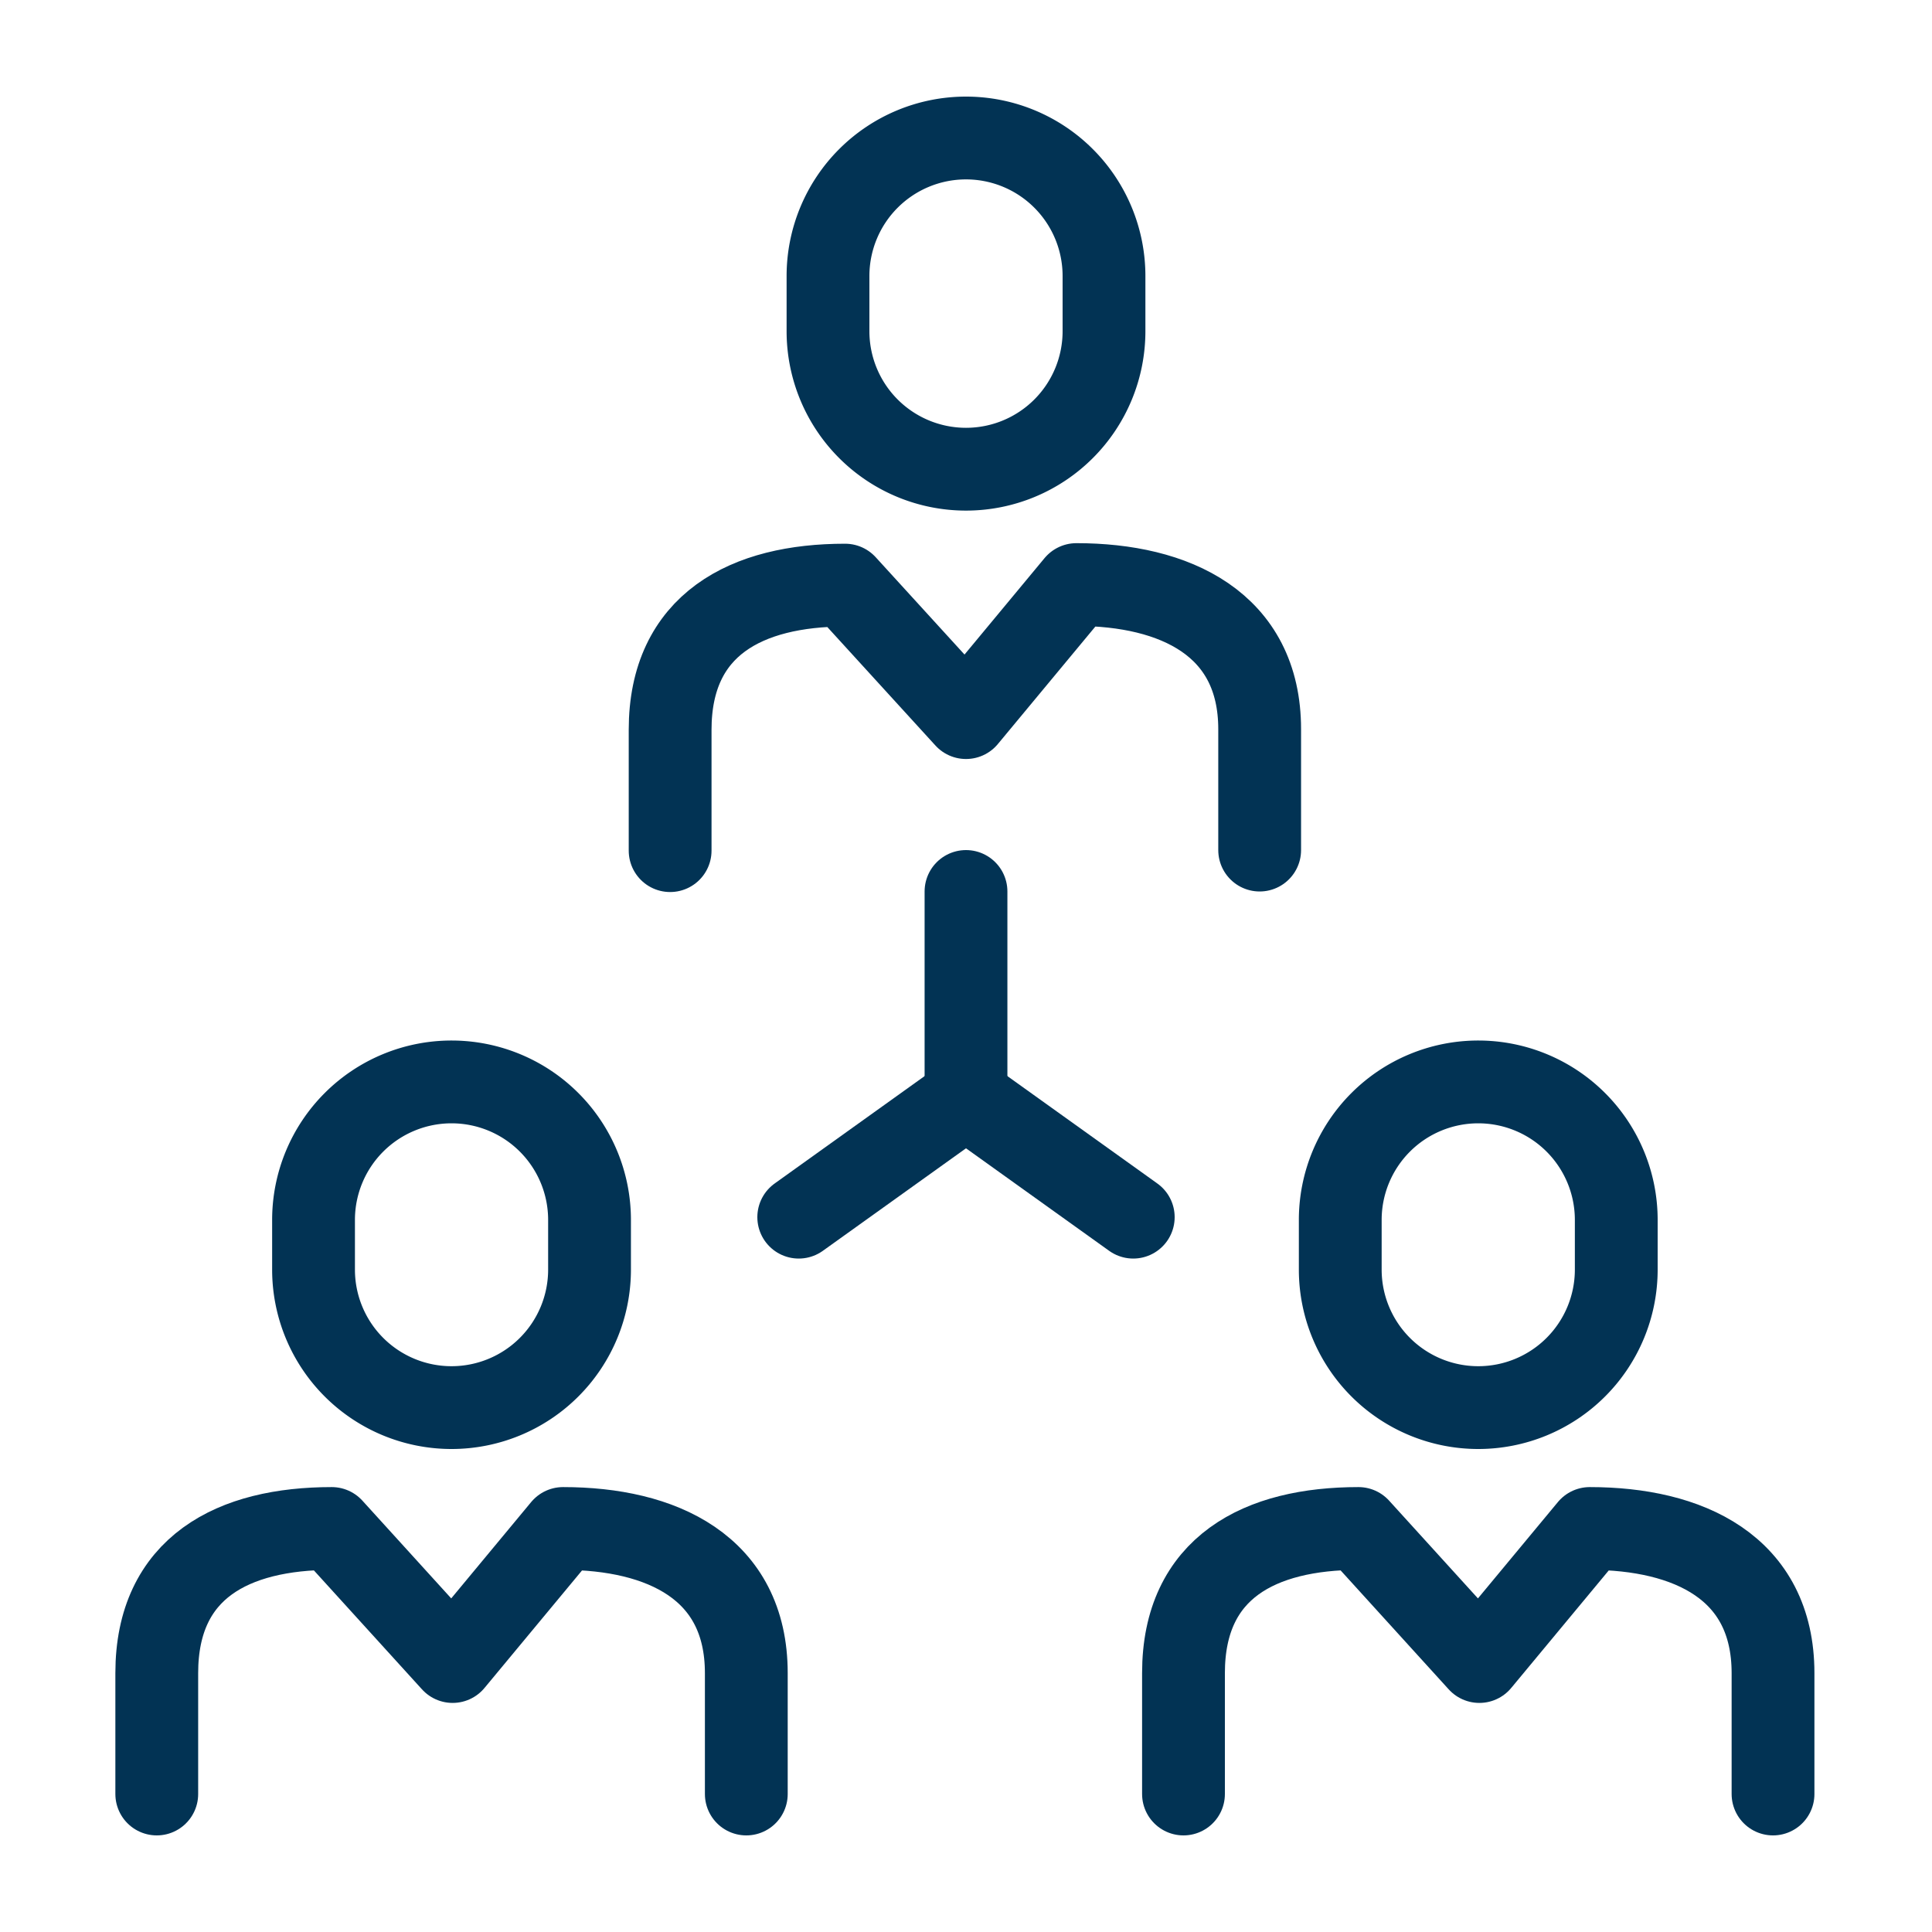
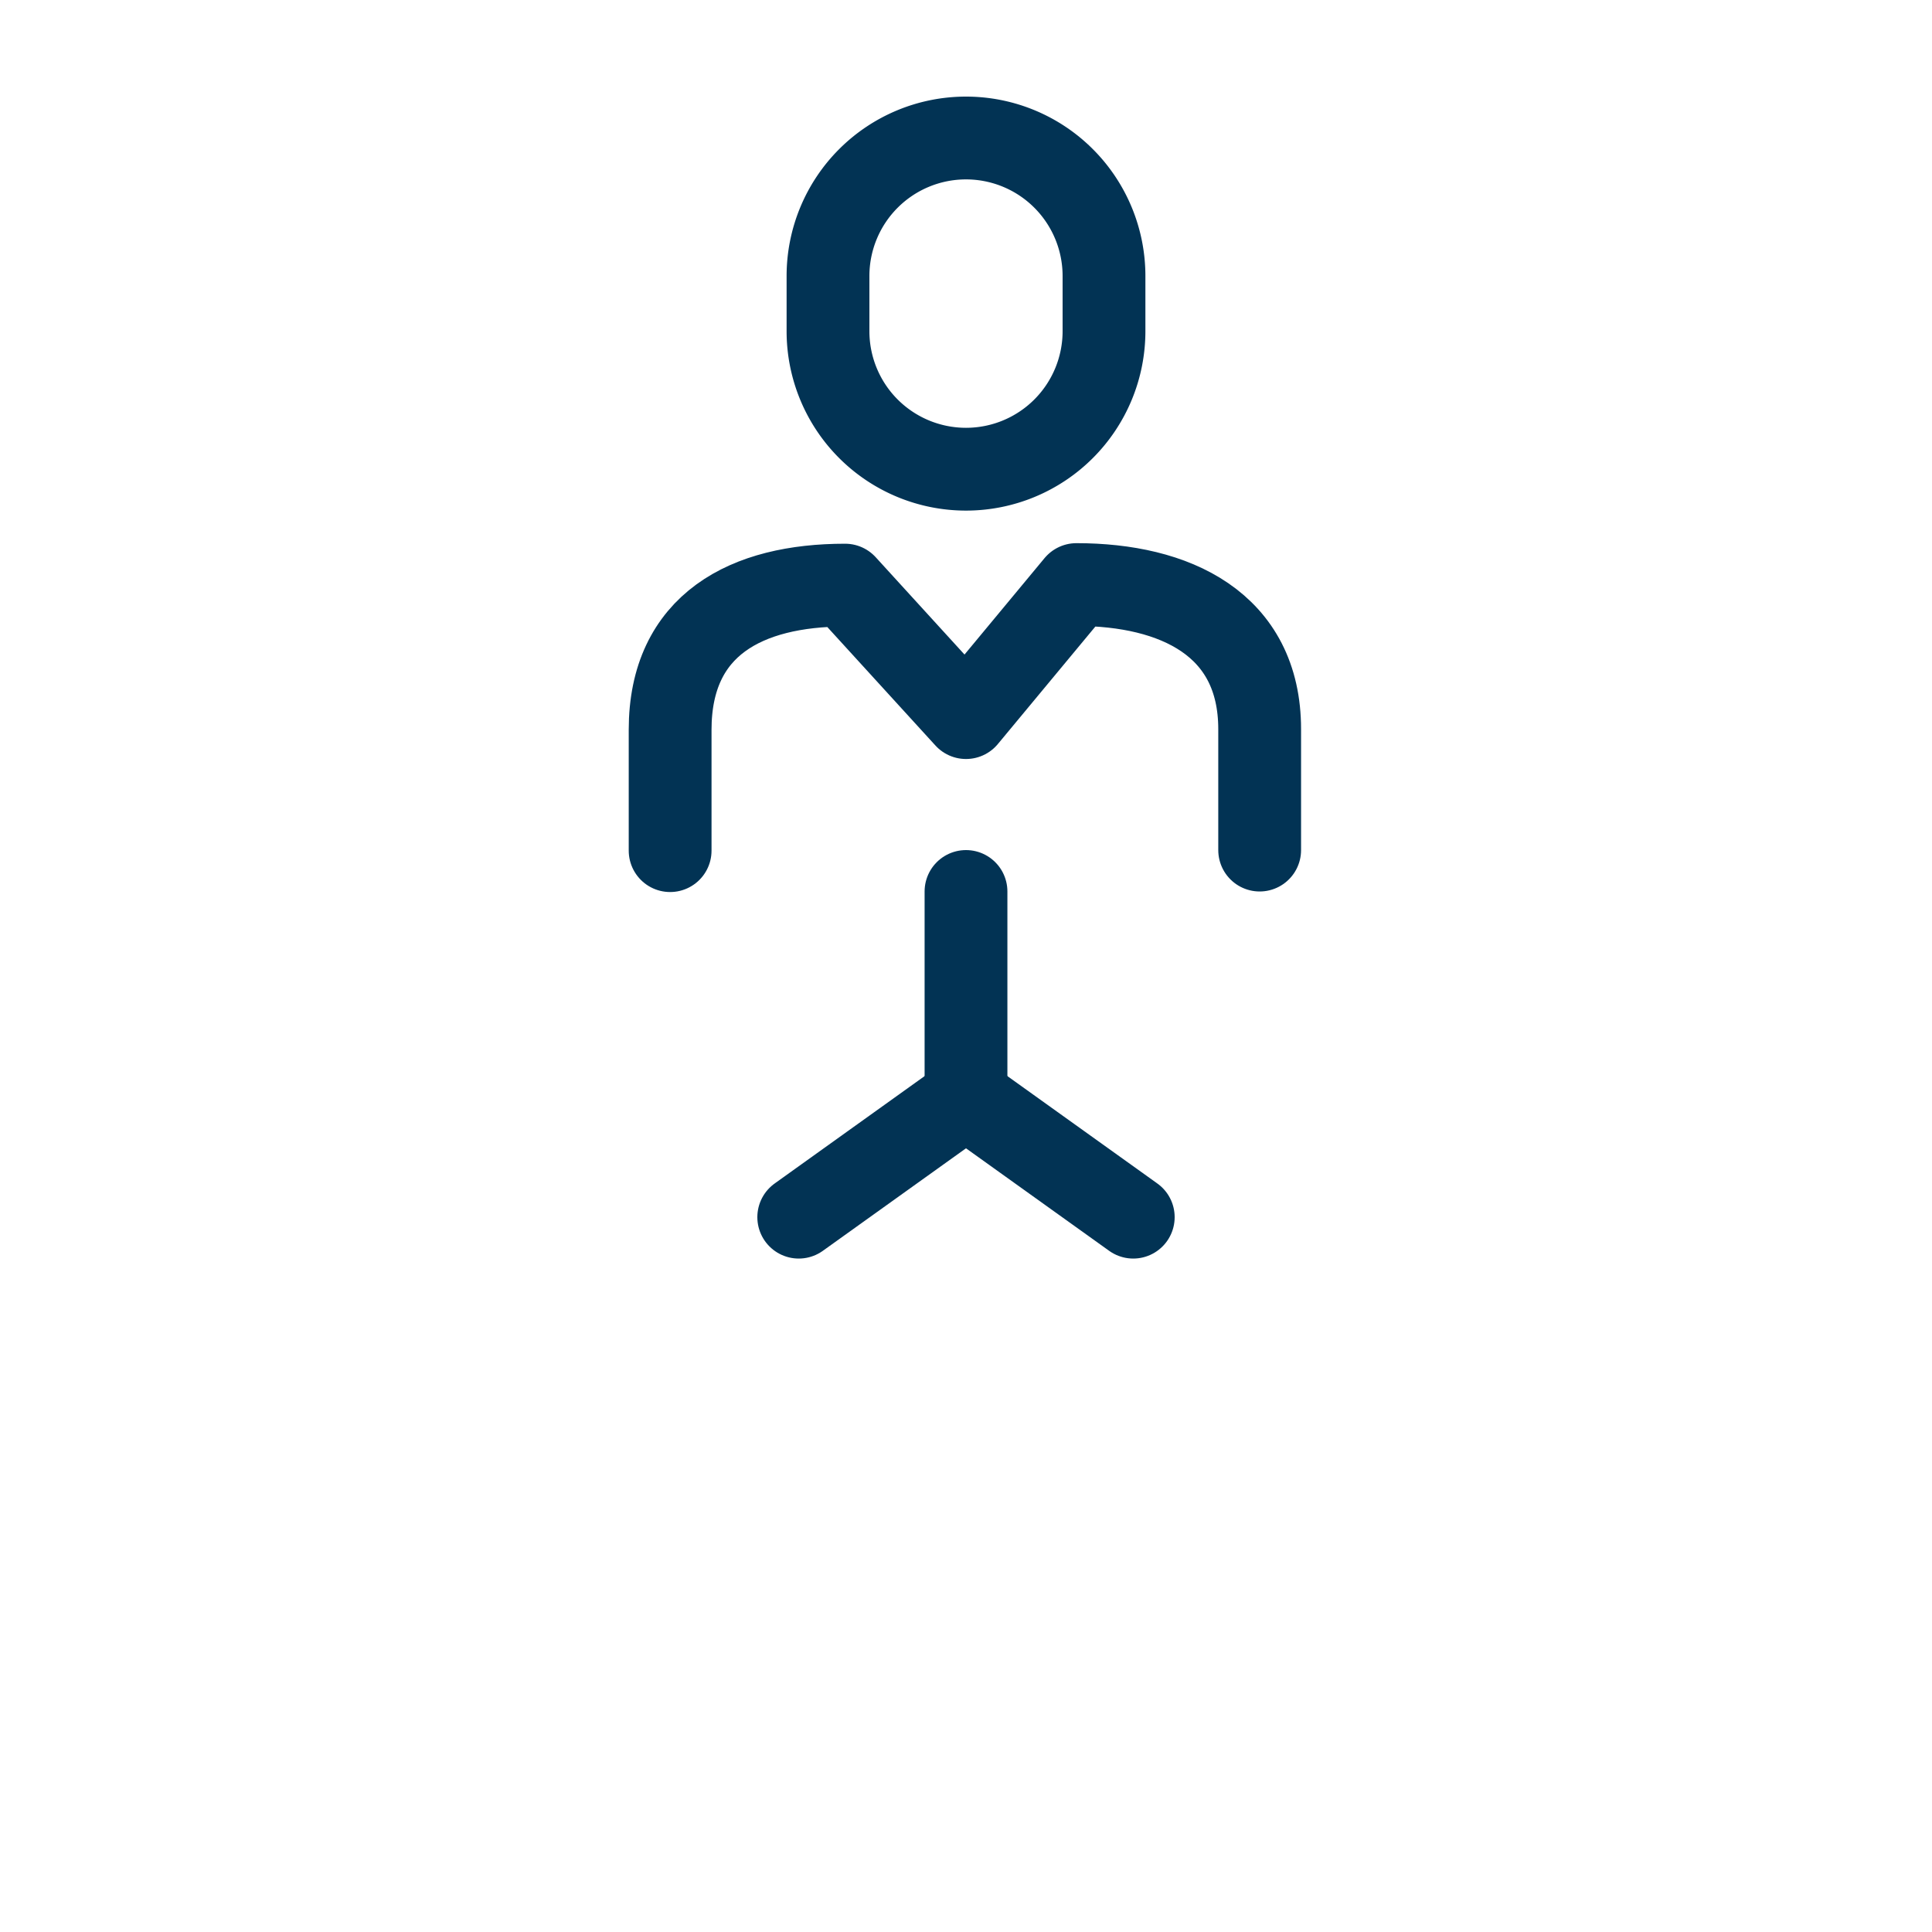
<svg xmlns="http://www.w3.org/2000/svg" id="Icons" viewBox="0 0 35 35">
  <defs>
    <style>.cls-1{fill:none;stroke:#023354;stroke-linecap:round;stroke-linejoin:round;stroke-width:1.5px;}</style>
  </defs>
  <g id="Support_Team_Icon">
    <line class="cls-1" x1="17.5" y1="16.15" x2="17.5" y2="19.88" />
    <polyline class="cls-1" points="20.53 22.05 17.5 19.88 14.47 22.05" />
    <path class="cls-1" d="M12.14,15.41V13.22c0-1.91,1.39-2.62,3.17-2.62L17.5,13l2-2.41c1.78,0,3.32.71,3.32,2.62v2.19" />
    <path class="cls-1" d="M20,6a2.48,2.48,0,1,1-5,0V5a2.48,2.48,0,1,1,5,0Z" />
-     <path class="cls-1" d="M21.44,32.5V30.31c0-1.92,1.39-2.62,3.17-2.62L26.8,30.1l2-2.41c1.78,0,3.32.7,3.32,2.62V32.5" />
-     <path class="cls-1" d="M29.28,23a2.48,2.48,0,1,1-5,0V22.1a2.48,2.48,0,1,1,5,0Z" />
-     <path class="cls-1" d="M2.84,32.5V30.31c0-1.92,1.39-2.62,3.17-2.62L8.2,30.1l2-2.41c1.78,0,3.32.7,3.32,2.62V32.5" />
-     <path class="cls-1" d="M10.68,23a2.48,2.48,0,1,1-5,0V22.1a2.48,2.48,0,1,1,5,0Z" />
  </g>
</svg>